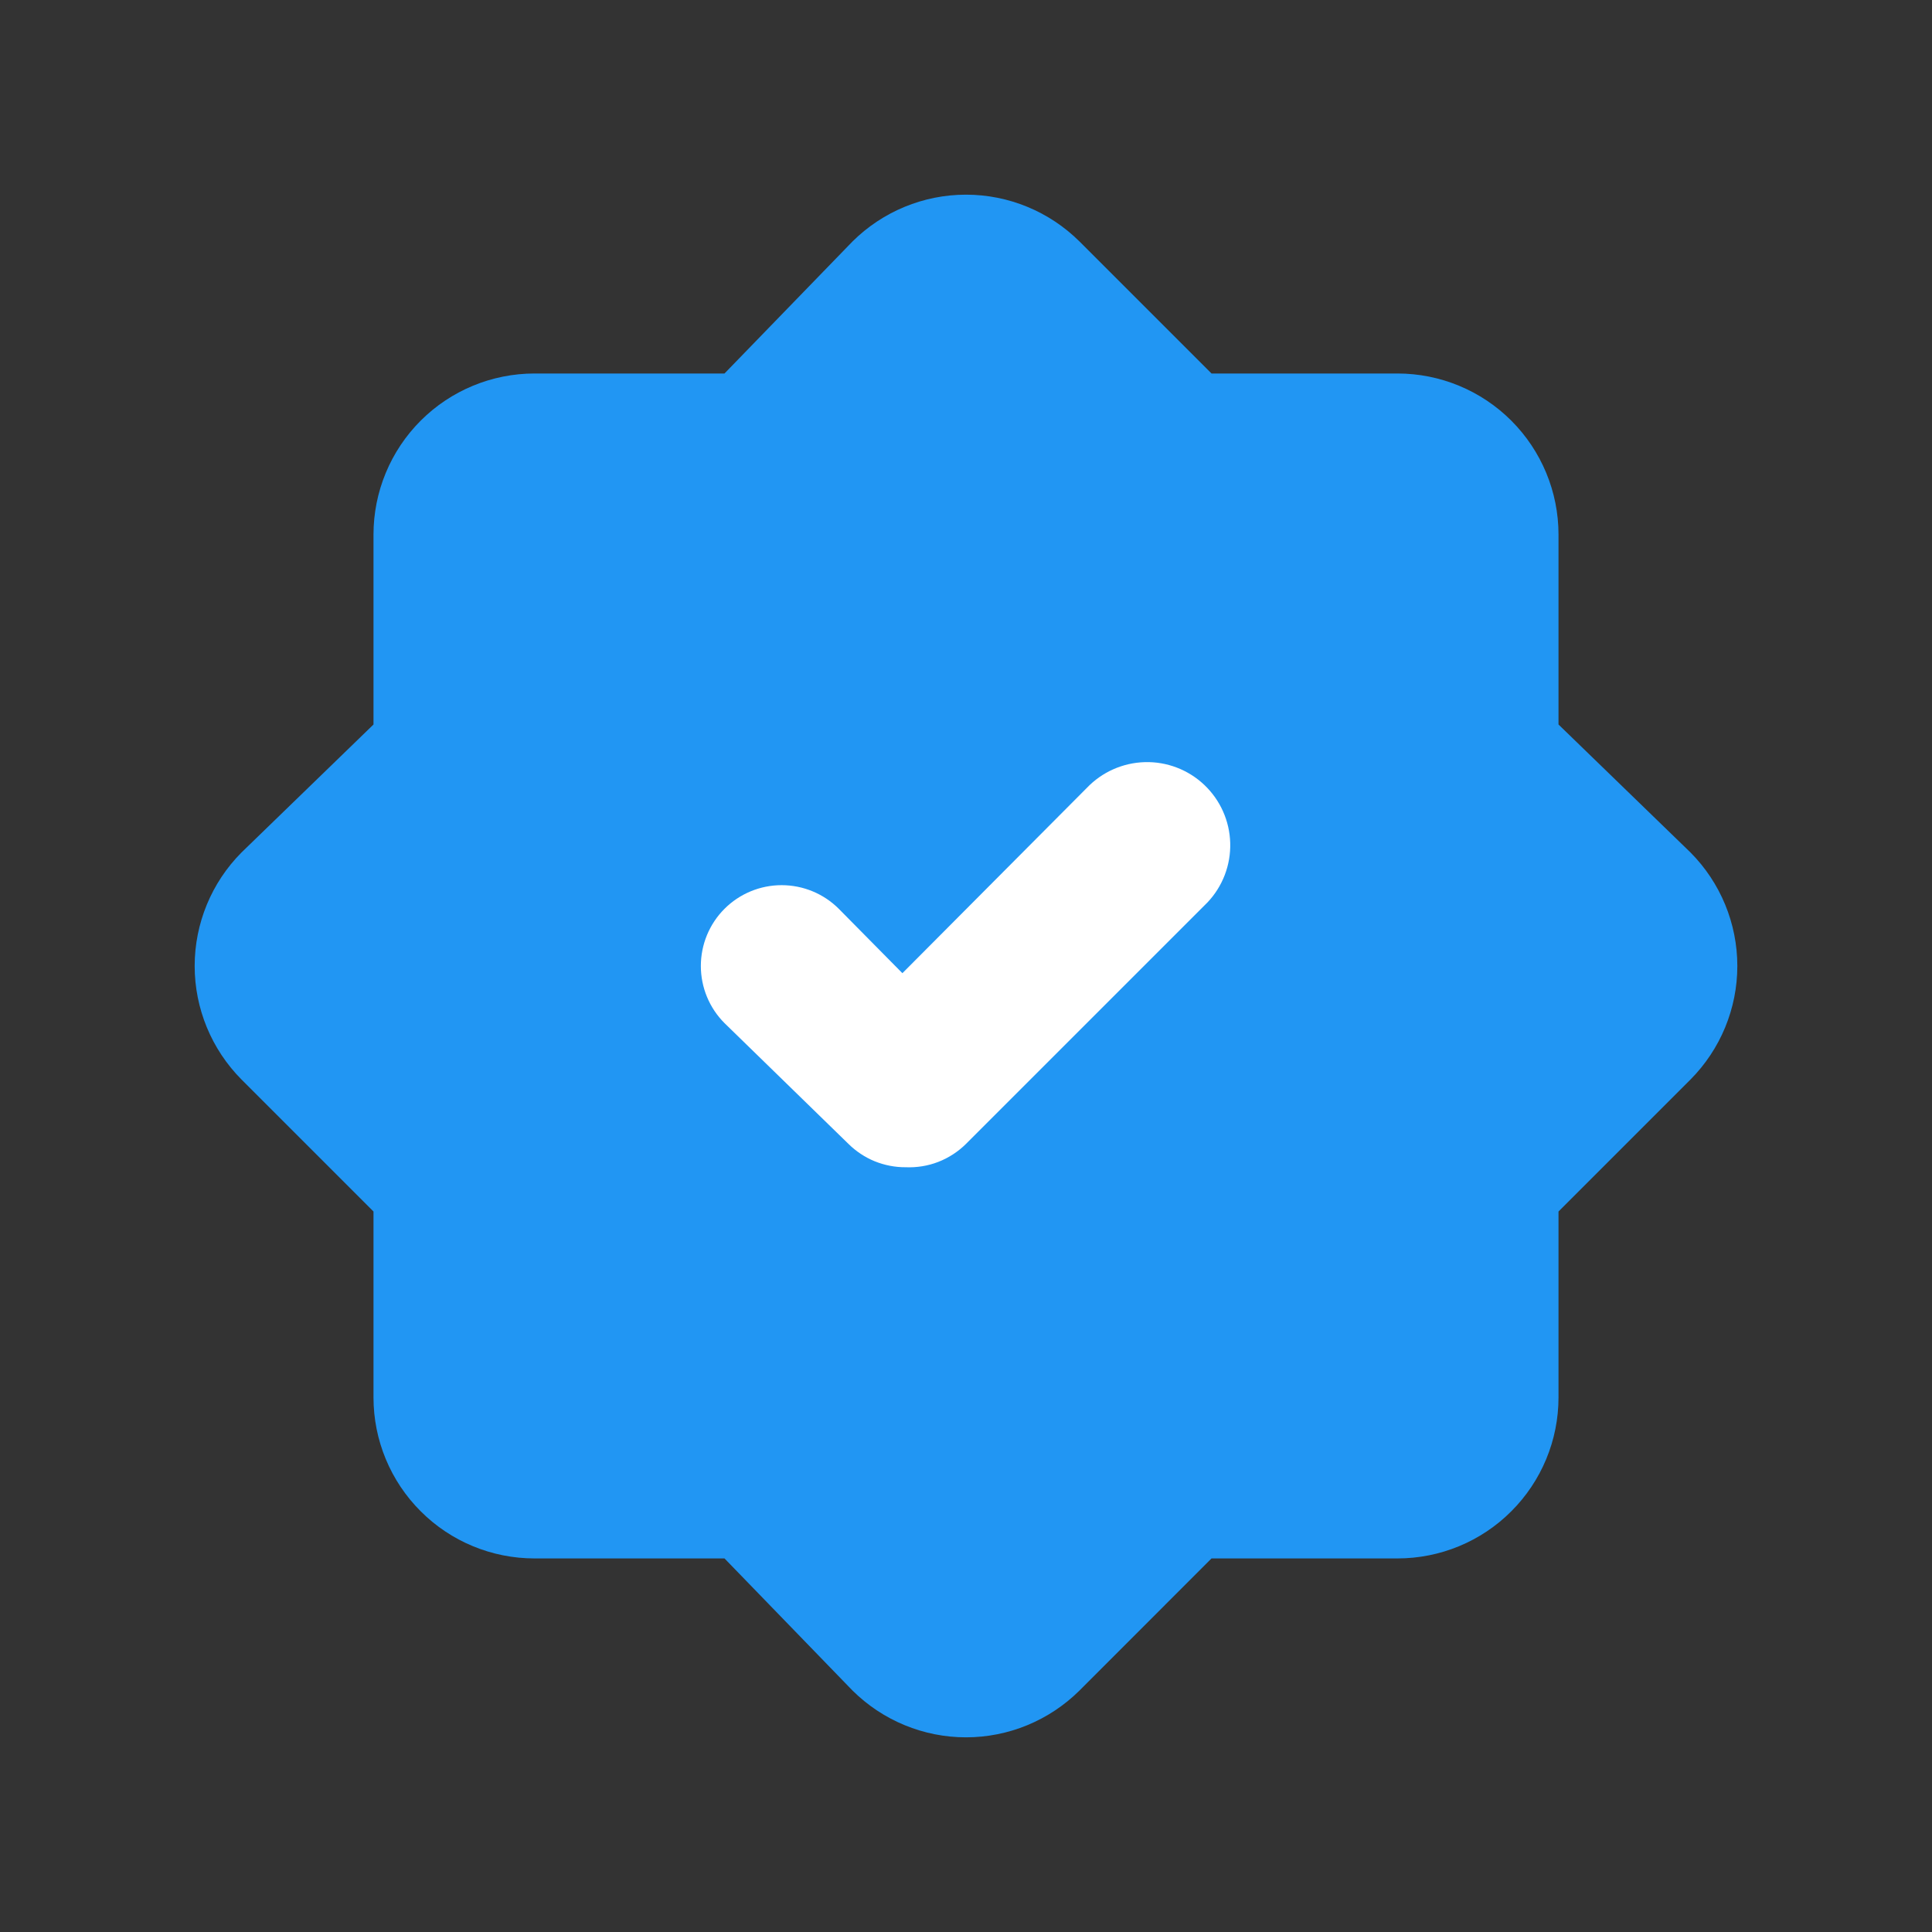
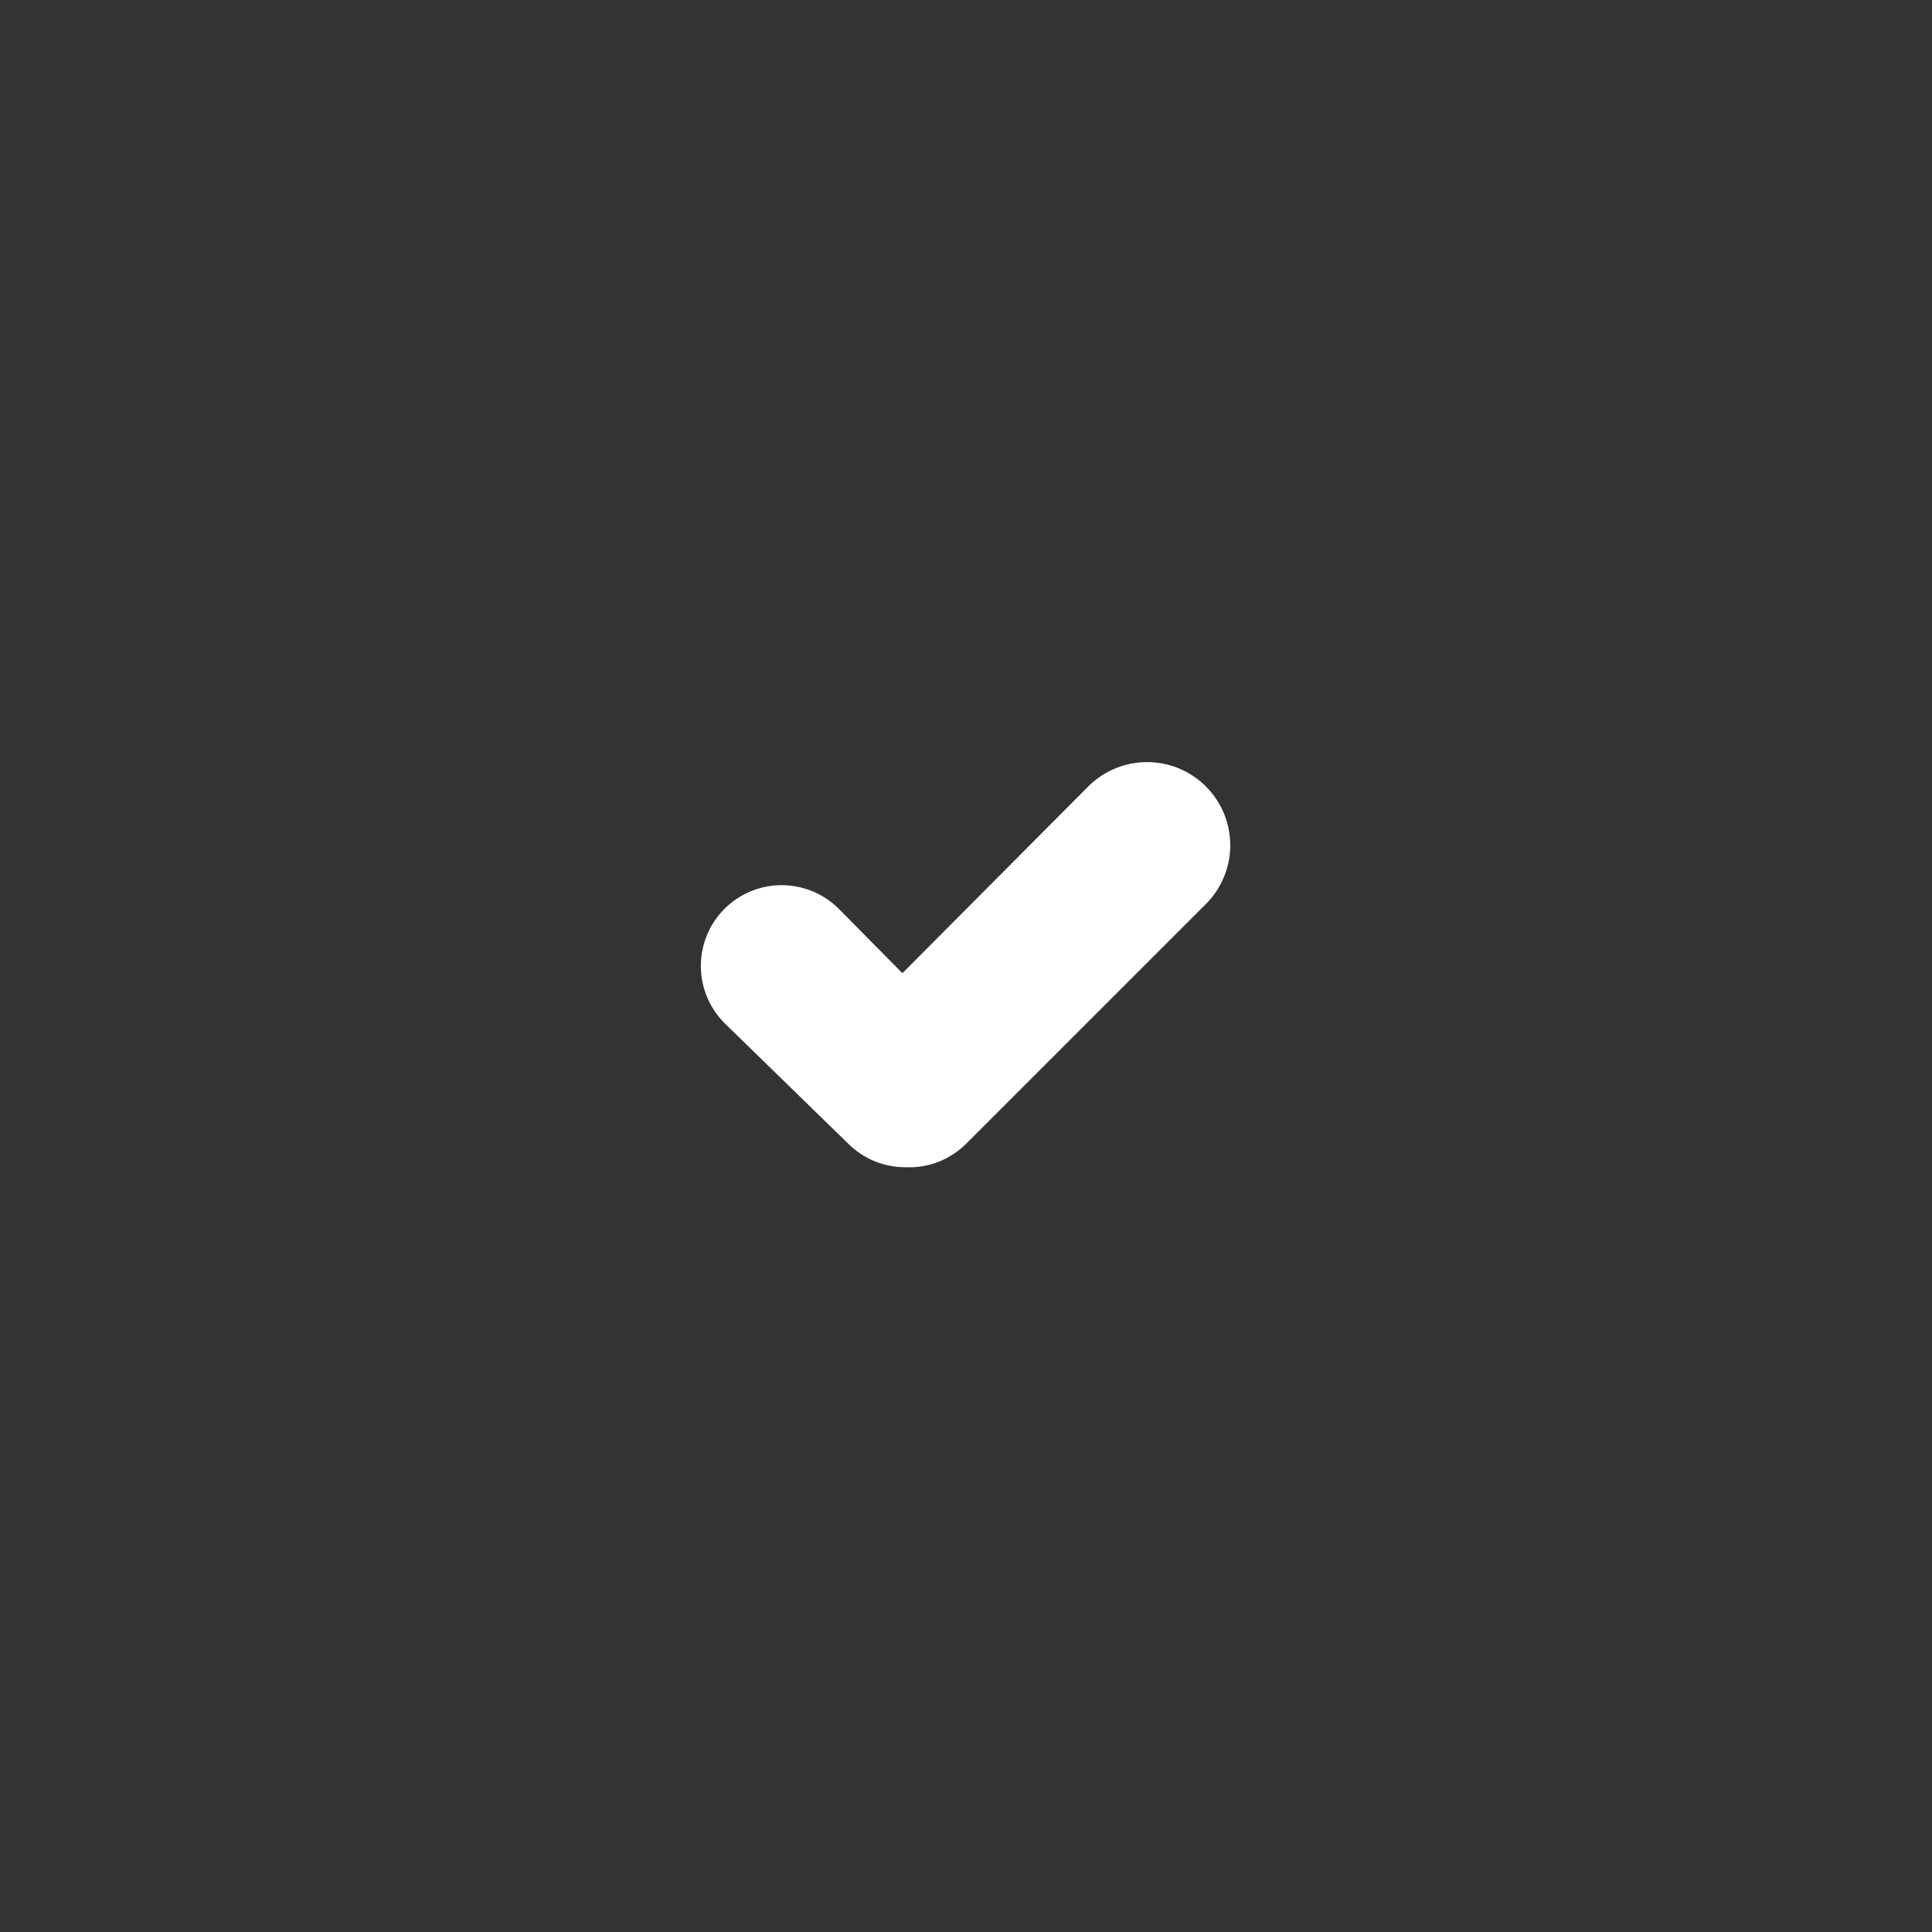
<svg xmlns="http://www.w3.org/2000/svg" width="25" height="25" viewBox="0 0 25 25" fill="none">
  <rect x="0" y="0" width="25" height="25" fill="#333333" stroke="none" />
-   <path d="M20.167 9.375V6.917C20.167 6.364 19.947 5.834 19.556 5.443C19.166 5.053 18.636 4.833 18.083 4.833H15.677L13.969 3.125C13.578 2.737 13.05 2.519 12.5 2.519C11.95 2.519 11.422 2.737 11.031 3.125L9.375 4.833H6.917C6.364 4.833 5.834 5.053 5.444 5.443C5.053 5.834 4.833 6.364 4.833 6.917V9.375L3.125 11.031C2.737 11.421 2.519 11.95 2.519 12.5C2.519 13.05 2.737 13.578 3.125 13.969L4.833 15.677V18.083C4.833 18.636 5.053 19.166 5.444 19.556C5.834 19.947 6.364 20.166 6.917 20.166H9.375L11.031 21.875C11.422 22.263 11.95 22.481 12.5 22.481C13.05 22.481 13.578 22.263 13.969 21.875L15.677 20.166H18.083C18.636 20.166 19.166 19.947 19.556 19.556C19.947 19.166 20.167 18.636 20.167 18.083V15.677L21.875 13.969C22.263 13.578 22.481 13.05 22.481 12.5C22.481 11.95 22.263 11.421 21.875 11.031L20.167 9.375Z" fill="#2196F3" />
  <path d="M11.719 15.104C11.582 15.105 11.446 15.078 11.319 15.027C11.192 14.975 11.076 14.898 10.979 14.802L9.375 13.239C9.179 13.043 9.069 12.777 9.069 12.5C9.069 12.222 9.179 11.956 9.375 11.76C9.571 11.564 9.837 11.454 10.114 11.454C10.392 11.454 10.658 11.564 10.854 11.76L11.677 12.593L14.062 10.197C14.259 9.99 14.529 9.87 14.814 9.862C15.099 9.854 15.376 9.96 15.583 10.156C15.79 10.352 15.911 10.622 15.919 10.908C15.927 11.193 15.821 11.47 15.625 11.677L12.5 14.802C12.398 14.903 12.275 14.983 12.141 15.035C12.007 15.087 11.863 15.11 11.719 15.104Z" fill="white" />
</svg>